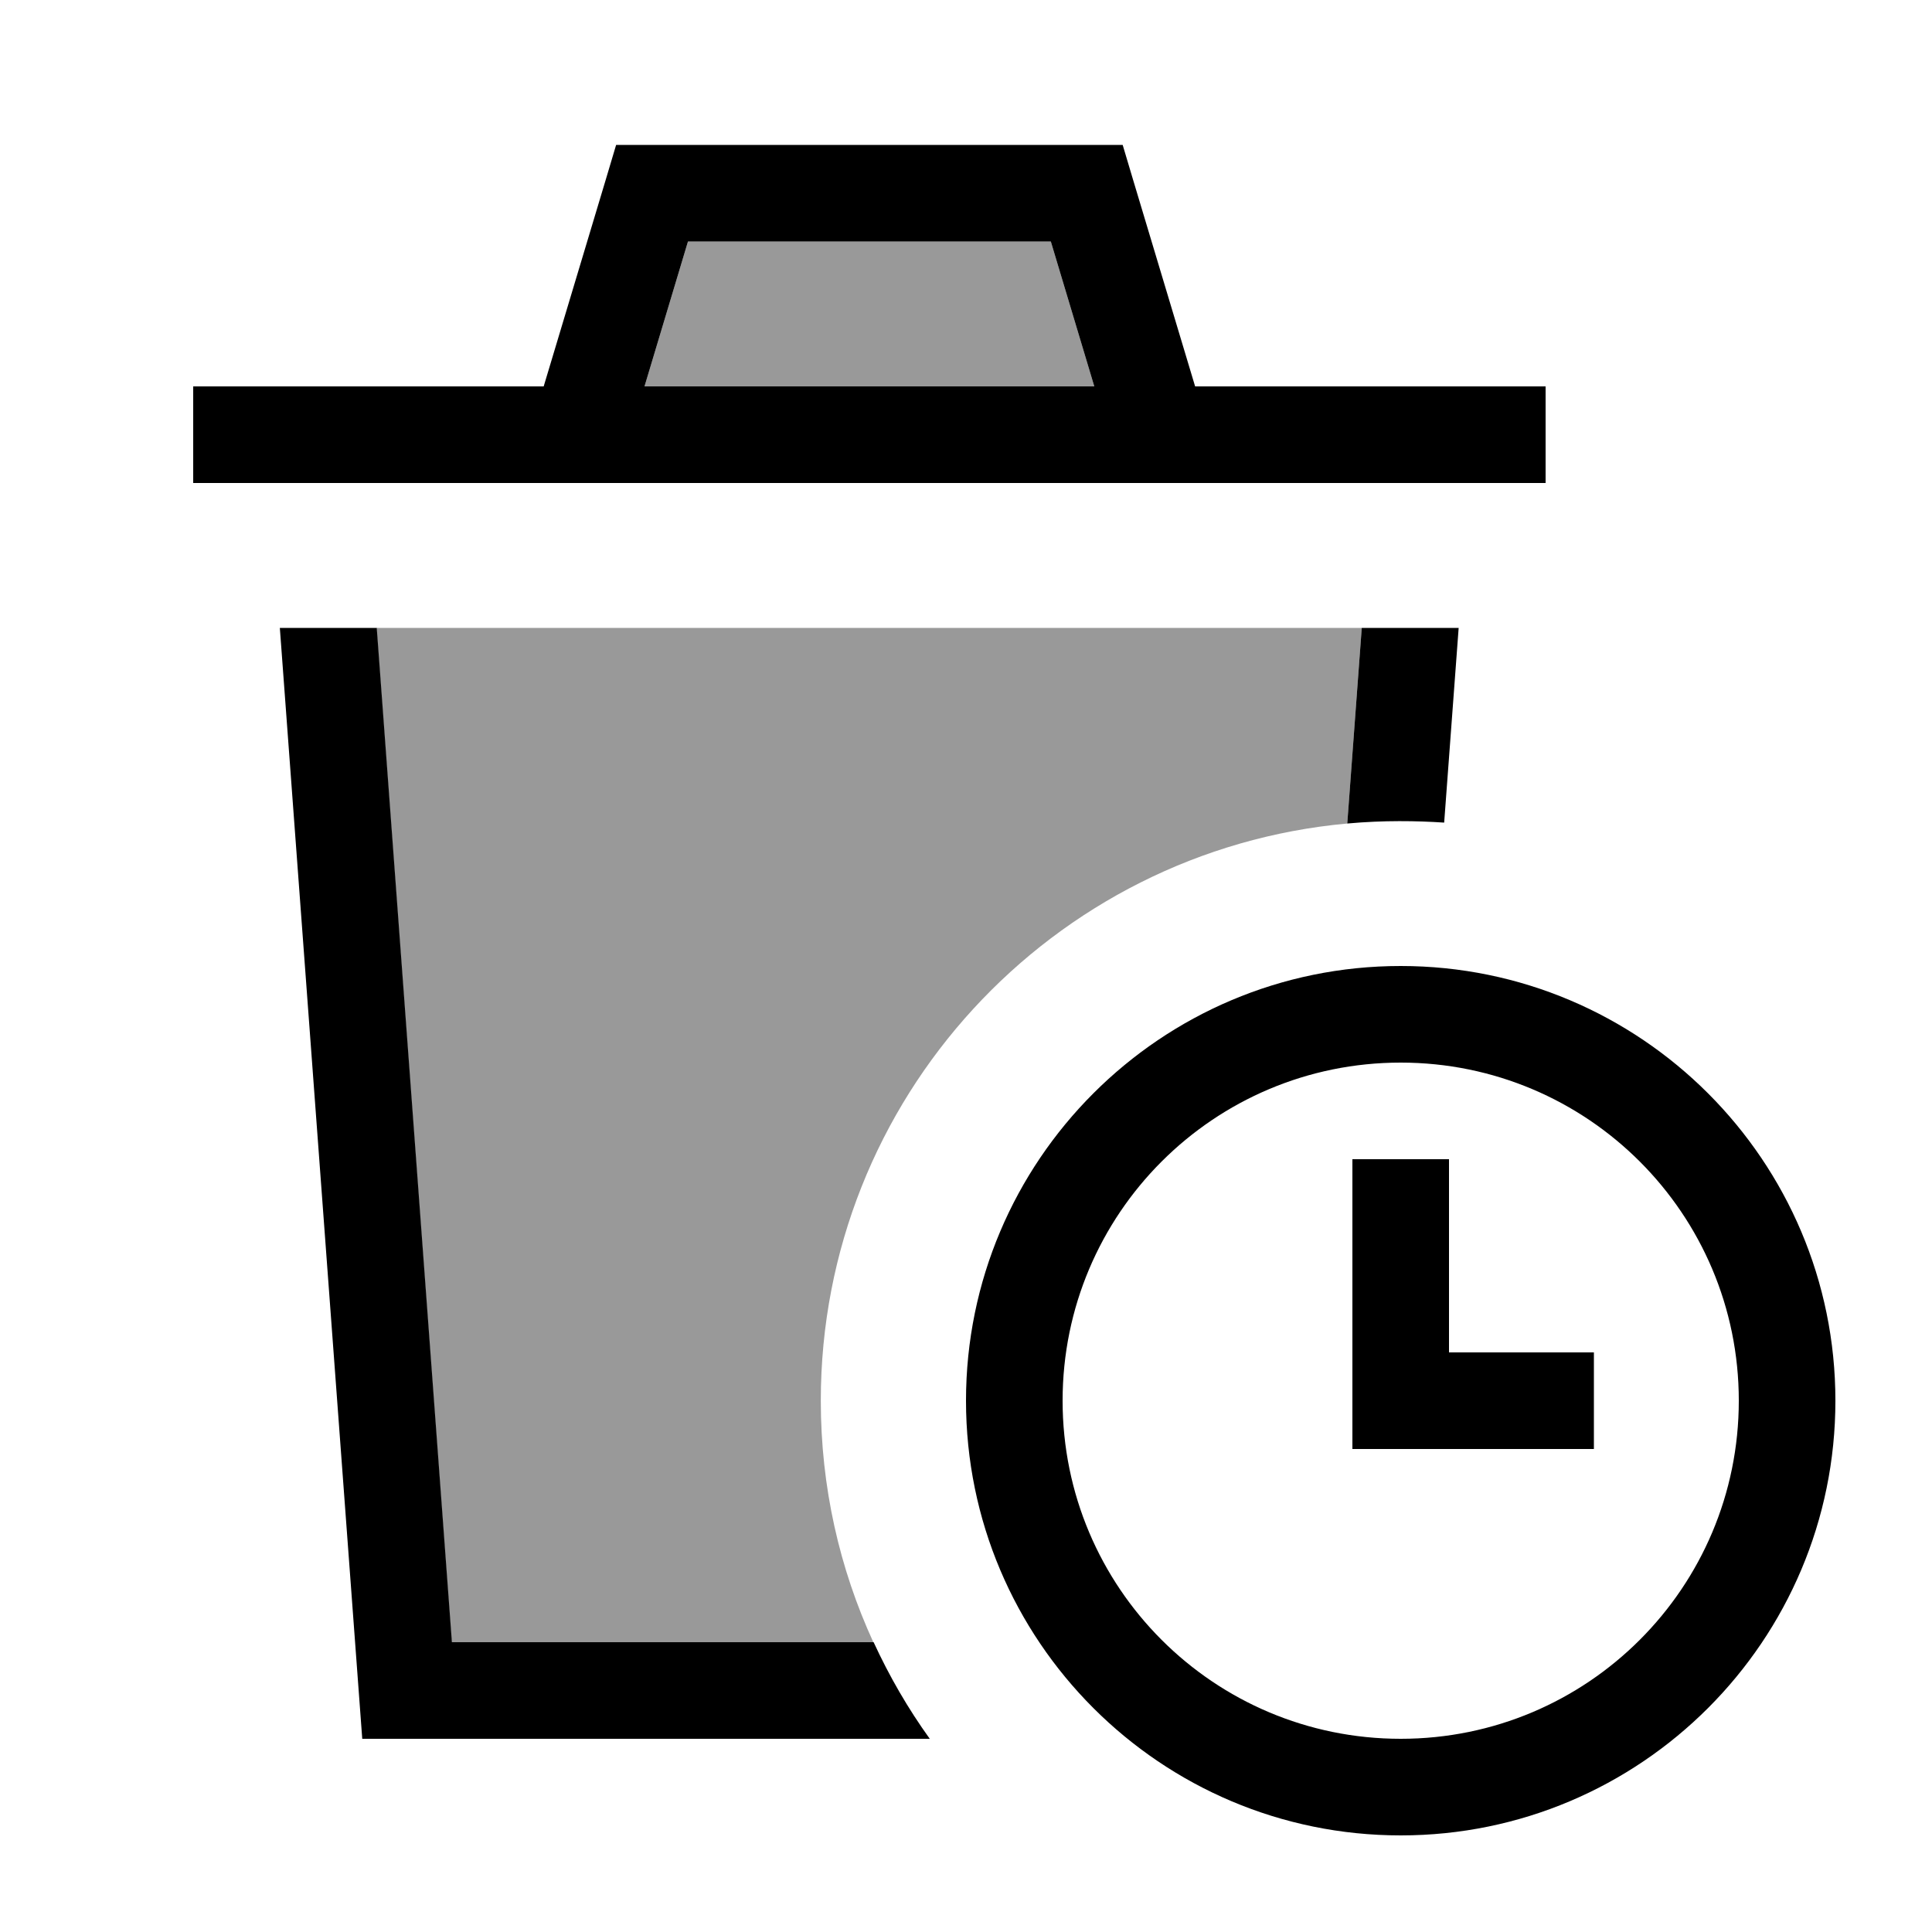
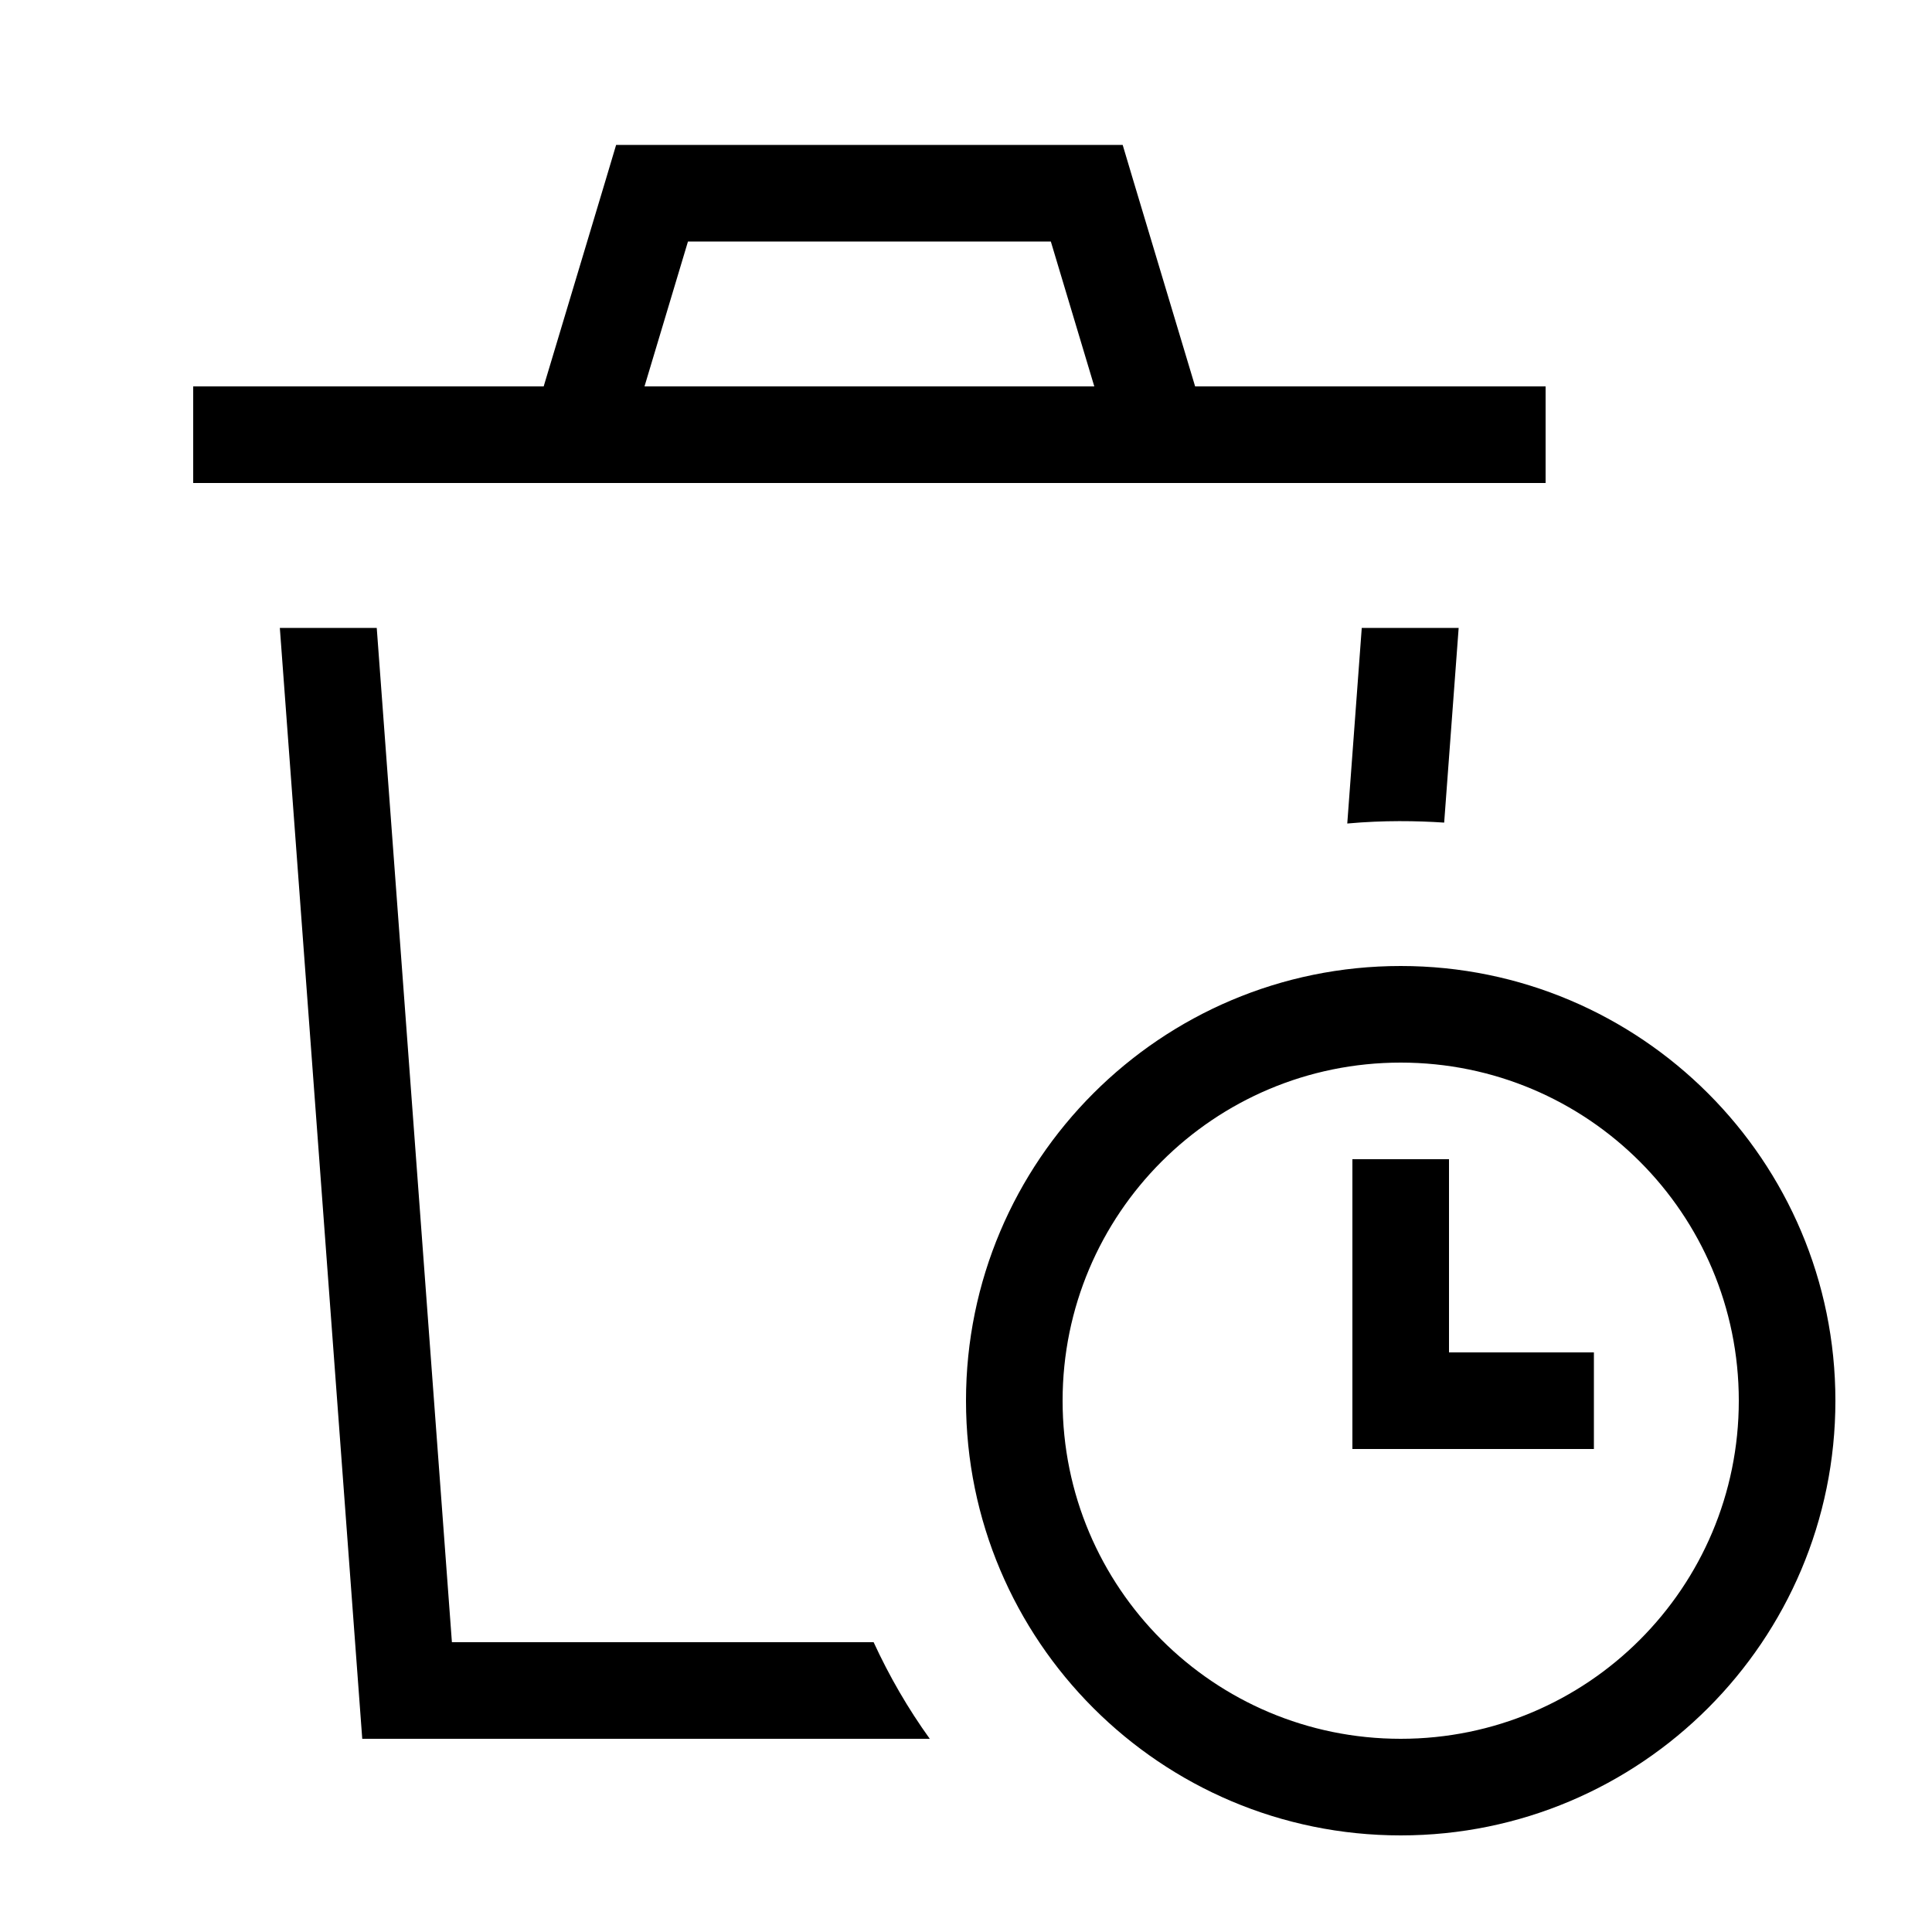
<svg xmlns="http://www.w3.org/2000/svg" viewBox="0 0 640 640">
-   <path opacity=".4" fill="currentColor" d="M124.8 208L451.1 208L446.3 272.8C348.5 281.7 271.9 363.9 271.9 464C271.9 492.6 278.1 519.6 289.3 544L149.6 544L124.7 208zM213.5 128L227.9 80L348.1 80L362.5 128L213.5 128z" />
  <path fill="currentColor" d="M216 48L204.1 48L200.7 59.4L180.1 128L64 128L64 160L512 160L512 128L395.9 128L375.3 59.4L371.9 48L216 48zM362.5 128L213.5 128L227.9 80L348.1 80L362.5 128zM92.7 208L120 576L308 576C300.8 566 294.6 555.3 289.4 544L149.7 544L124.8 208L92.7 208zM483.2 208L451.1 208L446.3 272.8C458.4 271.7 469.4 271.9 478.4 272.5L483.2 208zM464 352C525.9 352 576 402.1 576 464C576 525.9 525.9 576 464 576C402.1 576 352 525.9 352 464C352 402.1 402.1 352 464 352zM464 608C543.5 608 608 543.5 608 464C608 384.5 543.5 320 464 320C384.5 320 320 384.5 320 464C320 543.5 384.5 608 464 608zM480 384L448 384L448 480L528 480L528 448L480 448L480 384z" />
</svg>